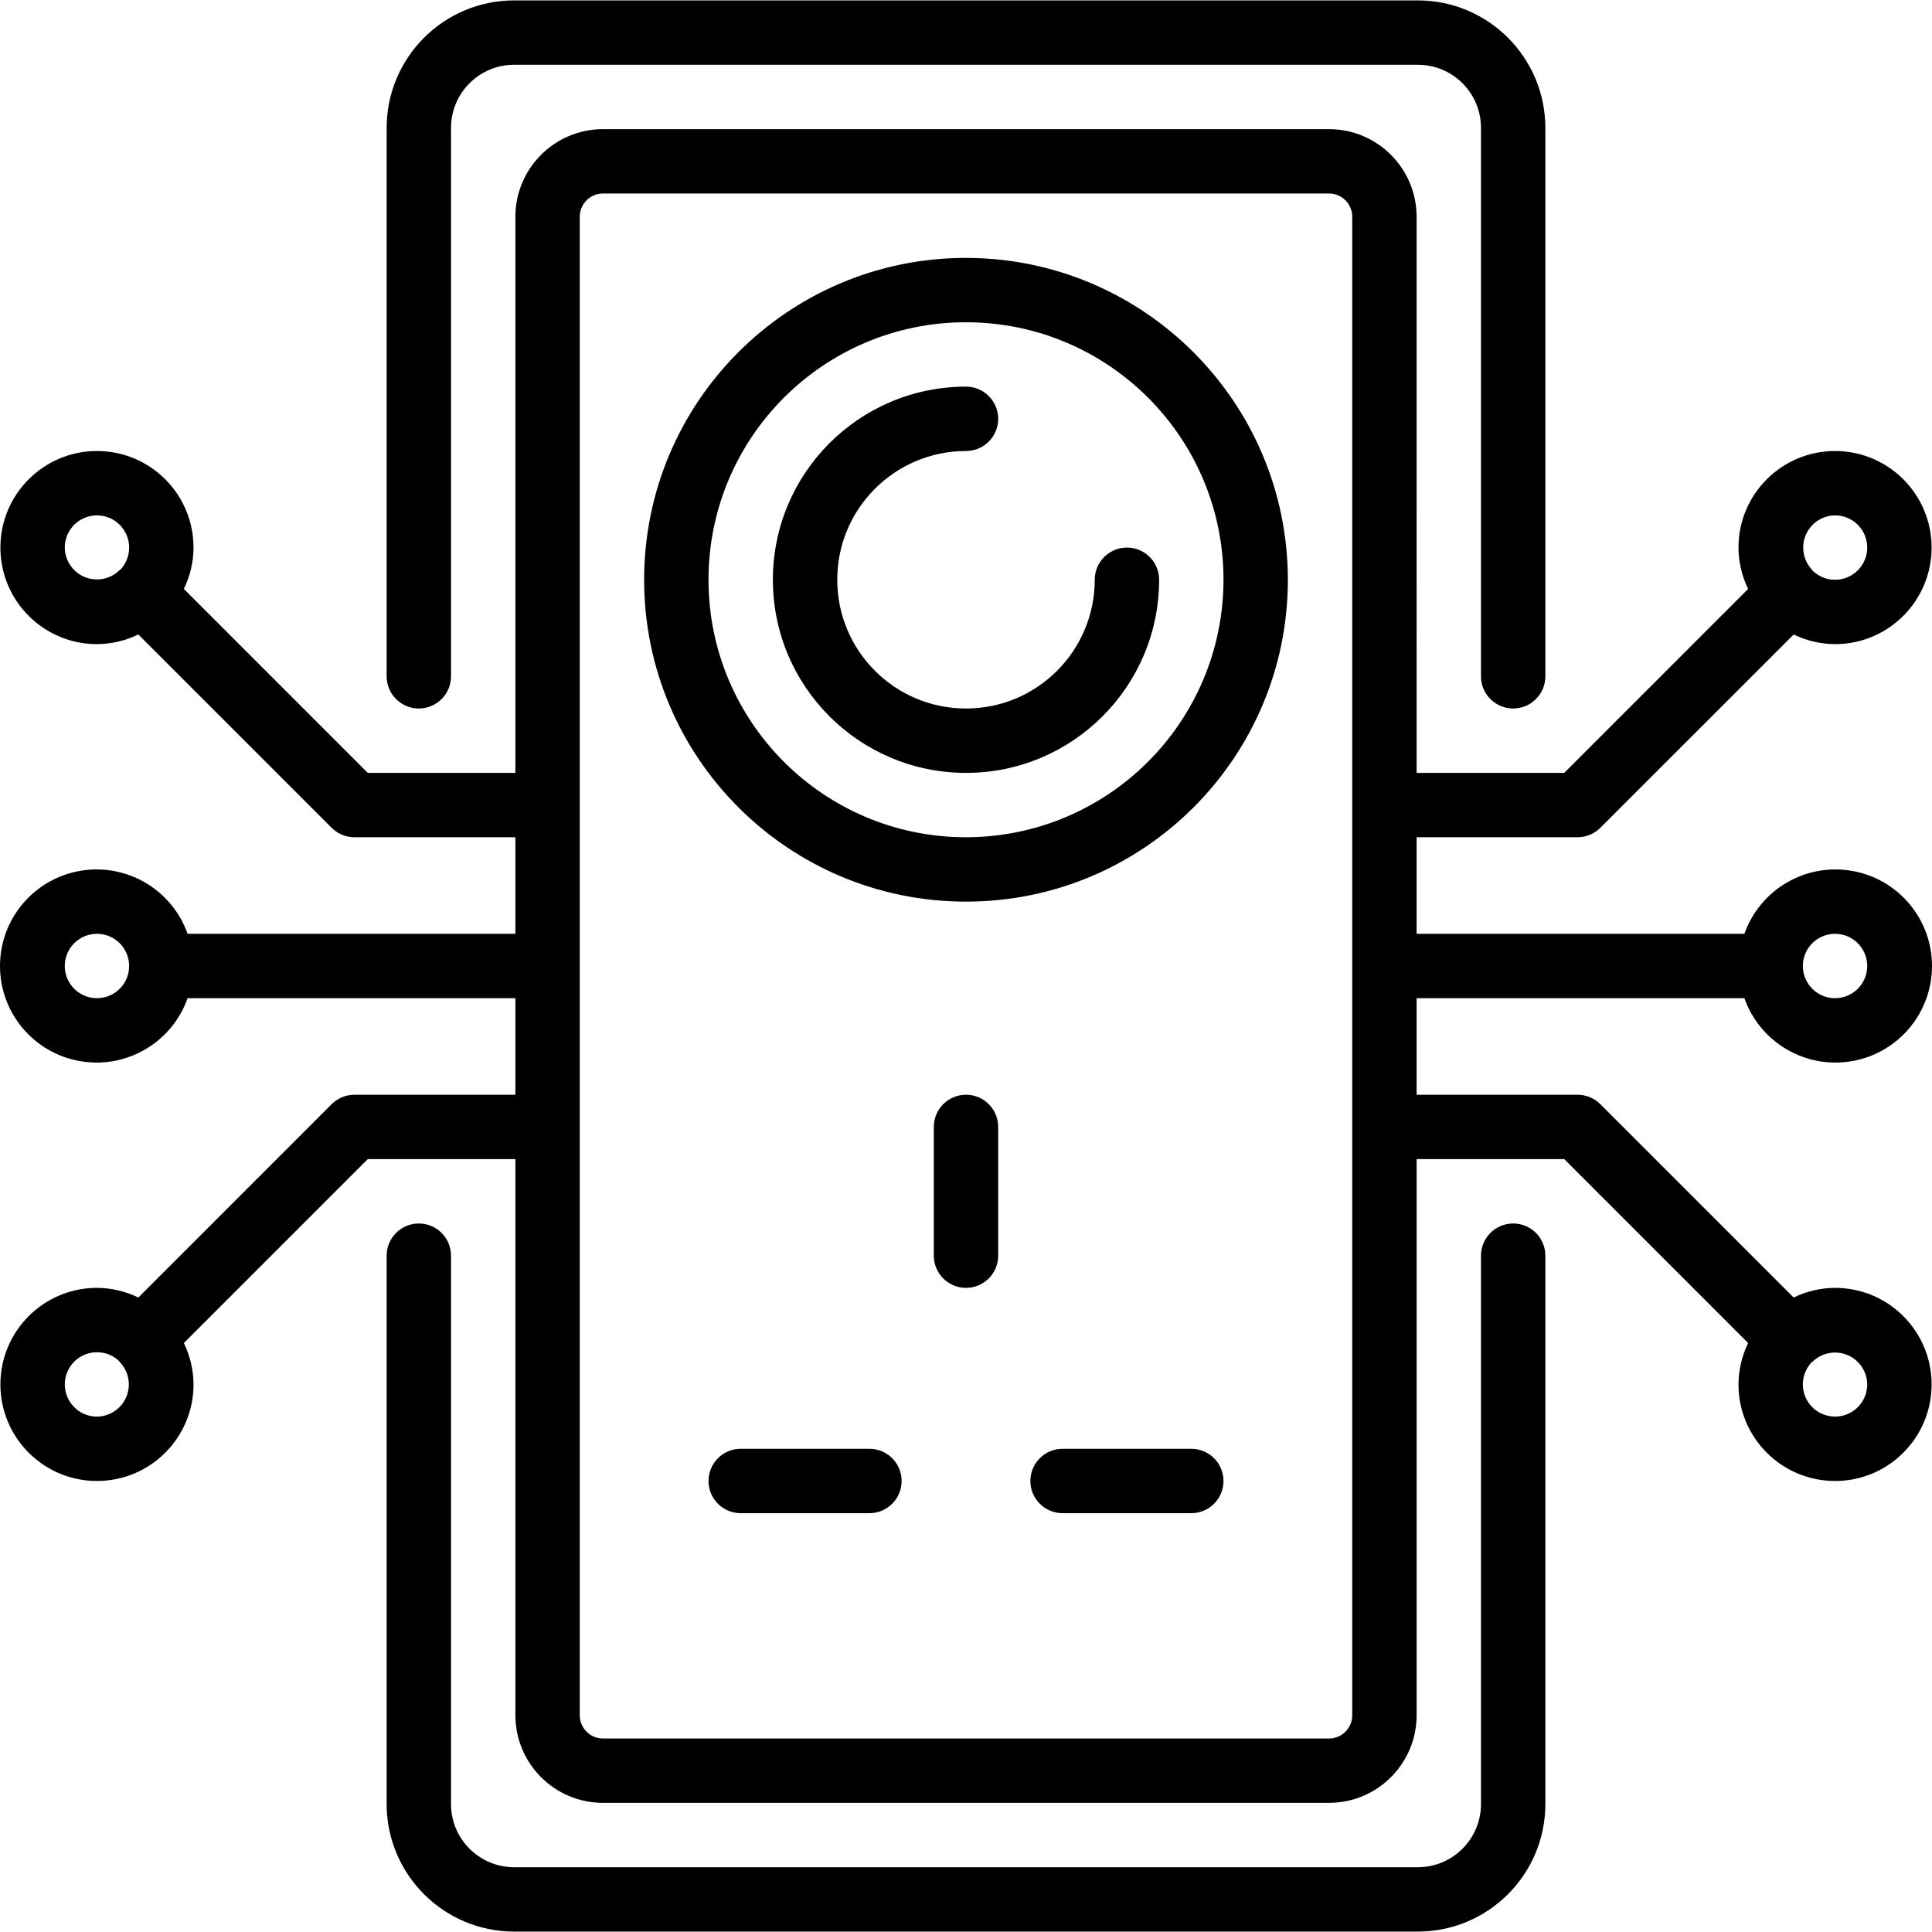
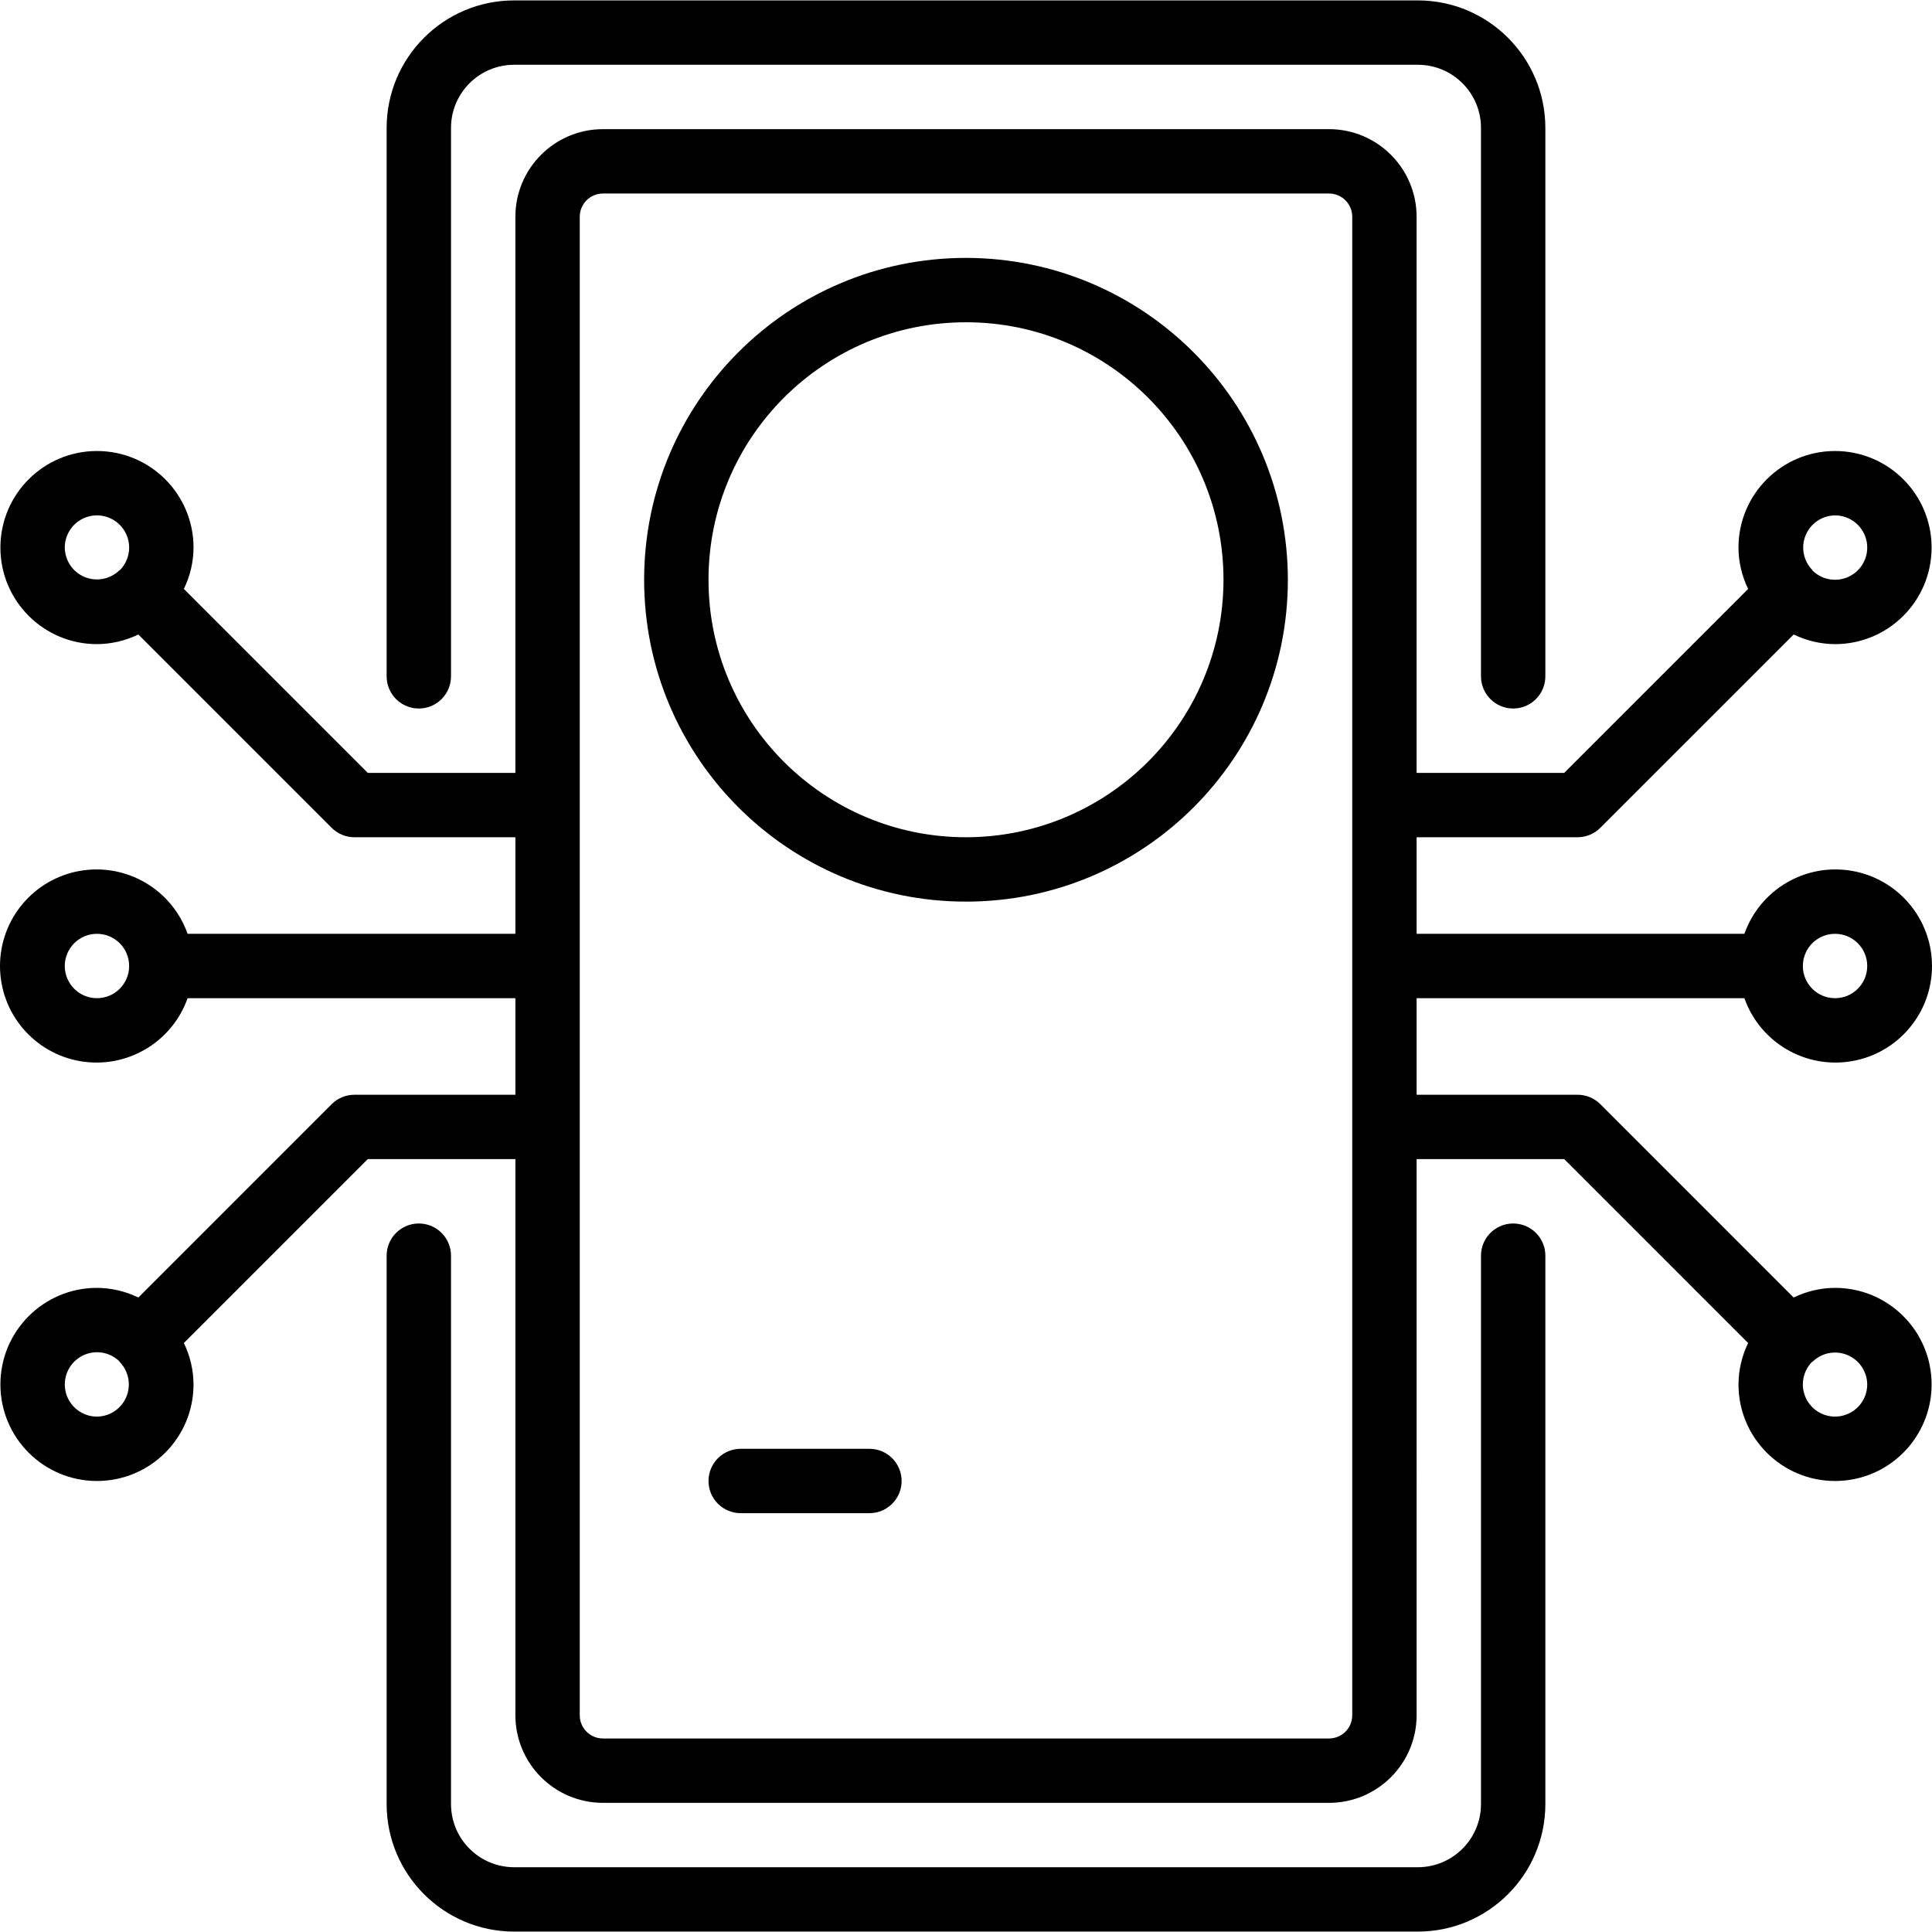
<svg xmlns="http://www.w3.org/2000/svg" version="1.1" id="Capa_1" x="0px" y="0px" viewBox="0 0 512.212 512.212" style="enable-background:new 0 0 512.212 512.212;" xml:space="preserve">
  <g transform="translate(-1)">
    <g>
      <g>
        <path d="M402.173,324.373c-4.713,0-8.533,3.821-8.533,8.533v145.408c-0.014,9.231-7.494,16.711-16.725,16.725H137.298     c-9.231-0.014-16.711-7.494-16.725-16.725V332.906c0-4.713-3.82-8.533-8.533-8.533s-8.533,3.821-8.533,8.533v145.408     c0.023,18.653,15.139,33.769,33.792,33.792h239.616c18.653-0.023,33.768-15.139,33.792-33.792V332.906     C410.706,328.193,406.886,324.373,402.173,324.373z" />
        <path d="M112.039,187.839c4.713,0,8.533-3.82,8.533-8.533V33.889c0.014-9.23,7.495-16.707,16.725-16.717h239.616     c9.23,0.009,16.711,7.487,16.725,16.717v145.417c0,4.713,3.821,8.533,8.533,8.533s8.533-3.82,8.533-8.533V33.889     c-0.023-18.652-15.14-33.765-33.792-33.783H137.298c-18.652,0.019-33.768,15.132-33.792,33.783v145.417     C103.506,184.019,107.327,187.839,112.039,187.839z" />
        <path d="M257.106,68.373c-47.128,0-85.333,38.205-85.333,85.333c0,47.128,38.205,85.333,85.333,85.333     s85.333-38.205,85.333-85.333C342.388,106.599,304.213,68.424,257.106,68.373z M257.106,221.973     c-37.703,0-68.267-30.564-68.267-68.267c0-37.703,30.564-68.267,68.267-68.267s68.267,30.564,68.267,68.267     C325.33,191.391,294.791,221.93,257.106,221.973z" />
-         <path d="M257.106,290.239c-4.713,0-8.533,3.82-8.533,8.533v34.133c0,4.713,3.82,8.533,8.533,8.533s8.533-3.821,8.533-8.533     v-34.133C265.639,294.06,261.819,290.239,257.106,290.239z" />
        <path d="M231.506,384.106h-34.133c-4.713,0-8.533,3.821-8.533,8.533c0,4.713,3.82,8.533,8.533,8.533h34.133     c4.713,0,8.533-3.821,8.533-8.533C240.039,387.927,236.219,384.106,231.506,384.106z" />
-         <path d="M316.839,384.106h-34.133c-4.713,0-8.533,3.821-8.533,8.533c0,4.713,3.82,8.533,8.533,8.533h34.133     c4.713,0,8.533-3.821,8.533-8.533C325.373,387.927,321.552,384.106,316.839,384.106z" />
-         <path d="M291.239,153.706c0,18.851-15.282,34.133-34.133,34.133c-18.851,0-34.133-15.282-34.133-34.133     s15.282-34.133,34.133-34.133c4.713,0,8.533-3.82,8.533-8.533s-3.82-8.533-8.533-8.533c-28.277,0-51.2,22.923-51.2,51.2     s22.923,51.2,51.2,51.2s51.2-22.923,51.2-51.2c0-4.713-3.82-8.533-8.533-8.533S291.239,148.993,291.239,153.706z" />
        <path d="M487.506,341.439c-3.804,0.02-7.554,0.895-10.974,2.56l-51.26-51.268c-1.601-1.597-3.771-2.494-6.033-2.492h-42.667     v-25.6h86.903c4.156,11.755,16.176,18.806,28.465,16.698c12.289-2.108,21.271-12.763,21.271-25.231s-8.982-23.123-21.271-25.231     s-24.309,4.943-28.465,16.698h-86.903v-25.6h42.667c2.263,0,4.433-0.9,6.033-2.5l51.268-51.26     c3.416,1.666,7.164,2.541,10.965,2.56c14.138,0,25.6-11.462,25.6-25.6s-11.461-25.6-25.6-25.6s-25.6,11.461-25.6,25.6     c0.016,3.801,0.891,7.55,2.56,10.965l-48.76,48.768h-39.134V57.45c-0.014-12.813-10.398-23.197-23.211-23.211H160.85     c-12.813,0.014-23.197,10.398-23.211,23.211v147.456H98.506l-48.759-48.768c1.669-3.415,2.544-7.164,2.56-10.965     c0-14.138-11.462-25.6-25.6-25.6s-25.6,11.461-25.6,25.6s11.461,25.6,25.6,25.6c3.801-0.019,7.549-0.894,10.965-2.56     l51.268,51.268c1.601,1.597,3.771,2.494,6.033,2.492h42.667v25.6H50.736c-4.156-11.755-16.176-18.806-28.465-16.698     C9.982,232.983,1,243.638,1,256.106s8.982,23.123,21.271,25.231c12.289,2.108,24.309-4.943,28.465-16.698h86.903v25.6H94.973     c-2.262-0.002-4.432,0.894-6.033,2.492l-51.26,51.268c-3.42-1.665-7.17-2.54-10.974-2.56c-14.138,0-25.6,11.461-25.6,25.6     s11.461,25.6,25.6,25.6s25.6-11.461,25.6-25.6c-0.019-3.804-0.894-7.554-2.56-10.974l48.759-48.759h39.134v147.456     c0.014,12.813,10.398,23.197,23.211,23.211h192.512c12.813-0.014,23.197-10.398,23.211-23.211V307.306h39.134l48.76,48.759     c-1.665,3.42-2.54,7.17-2.56,10.974c0,14.138,11.461,25.6,25.6,25.6s25.6-11.461,25.6-25.6S501.645,341.439,487.506,341.439z      M487.506,247.573c4.713,0,8.533,3.82,8.533,8.533s-3.82,8.533-8.533,8.533s-8.533-3.82-8.533-8.533     S482.793,247.573,487.506,247.573z M479.732,141.866c1.318-3.136,4.373-5.19,7.774-5.227c3.852-0.001,7.227,2.58,8.236,6.297     c1.01,3.717-0.597,7.65-3.92,9.598c-3.323,1.948-7.539,1.428-10.29-1.269v-0.119l-0.094-0.068     C479.085,148.622,478.414,145.003,479.732,141.866z M32.799,151.146h-0.12l-0.06,0.094c-2.455,2.36-6.078,3.035-9.218,1.716     c-3.14-1.319-5.195-4.378-5.229-7.783c-0.001-3.852,2.58-7.227,6.297-8.236c3.717-1.009,7.65,0.597,9.598,3.92     C36.016,144.179,35.496,148.396,32.799,151.146z M26.706,264.639c-4.713,0-8.533-3.82-8.533-8.533s3.82-8.533,8.533-8.533     s8.533,3.82,8.533,8.533S31.419,264.639,26.706,264.639z M34.487,370.35c-1.32,3.137-4.378,5.19-7.781,5.223     c-3.849-0.003-7.22-2.584-8.228-6.299c-1.008-3.715,0.596-7.645,3.916-9.594c3.32-1.949,7.533-1.433,10.286,1.258v0.128     l0.102,0.068C35.137,363.591,35.807,367.213,34.487,370.35z M359.506,454.762c-0.005,3.391-2.753,6.139-6.144,6.144H160.85     c-3.391-0.005-6.139-2.753-6.144-6.144V57.45c0.005-3.391,2.753-6.139,6.144-6.144h192.512c3.391,0.005,6.139,2.753,6.144,6.144     V454.762z M489.741,375.267c-3.715,1.008-7.645-0.596-9.594-3.916c-1.949-3.32-1.433-7.533,1.258-10.286h0.128l0.068-0.102     c2.457-2.355,6.078-3.026,9.215-1.706c3.137,1.32,5.19,4.378,5.223,7.781C496.036,370.889,493.456,374.259,489.741,375.267z" />
      </g>
    </g>
  </g>
  <g>
</g>
  <g>
</g>
  <g>
</g>
  <g>
</g>
  <g>
</g>
  <g>
</g>
  <g>
</g>
  <g>
</g>
  <g>
</g>
  <g>
</g>
  <g>
</g>
  <g>
</g>
  <g>
</g>
  <g>
</g>
  <g>
</g>
</svg>